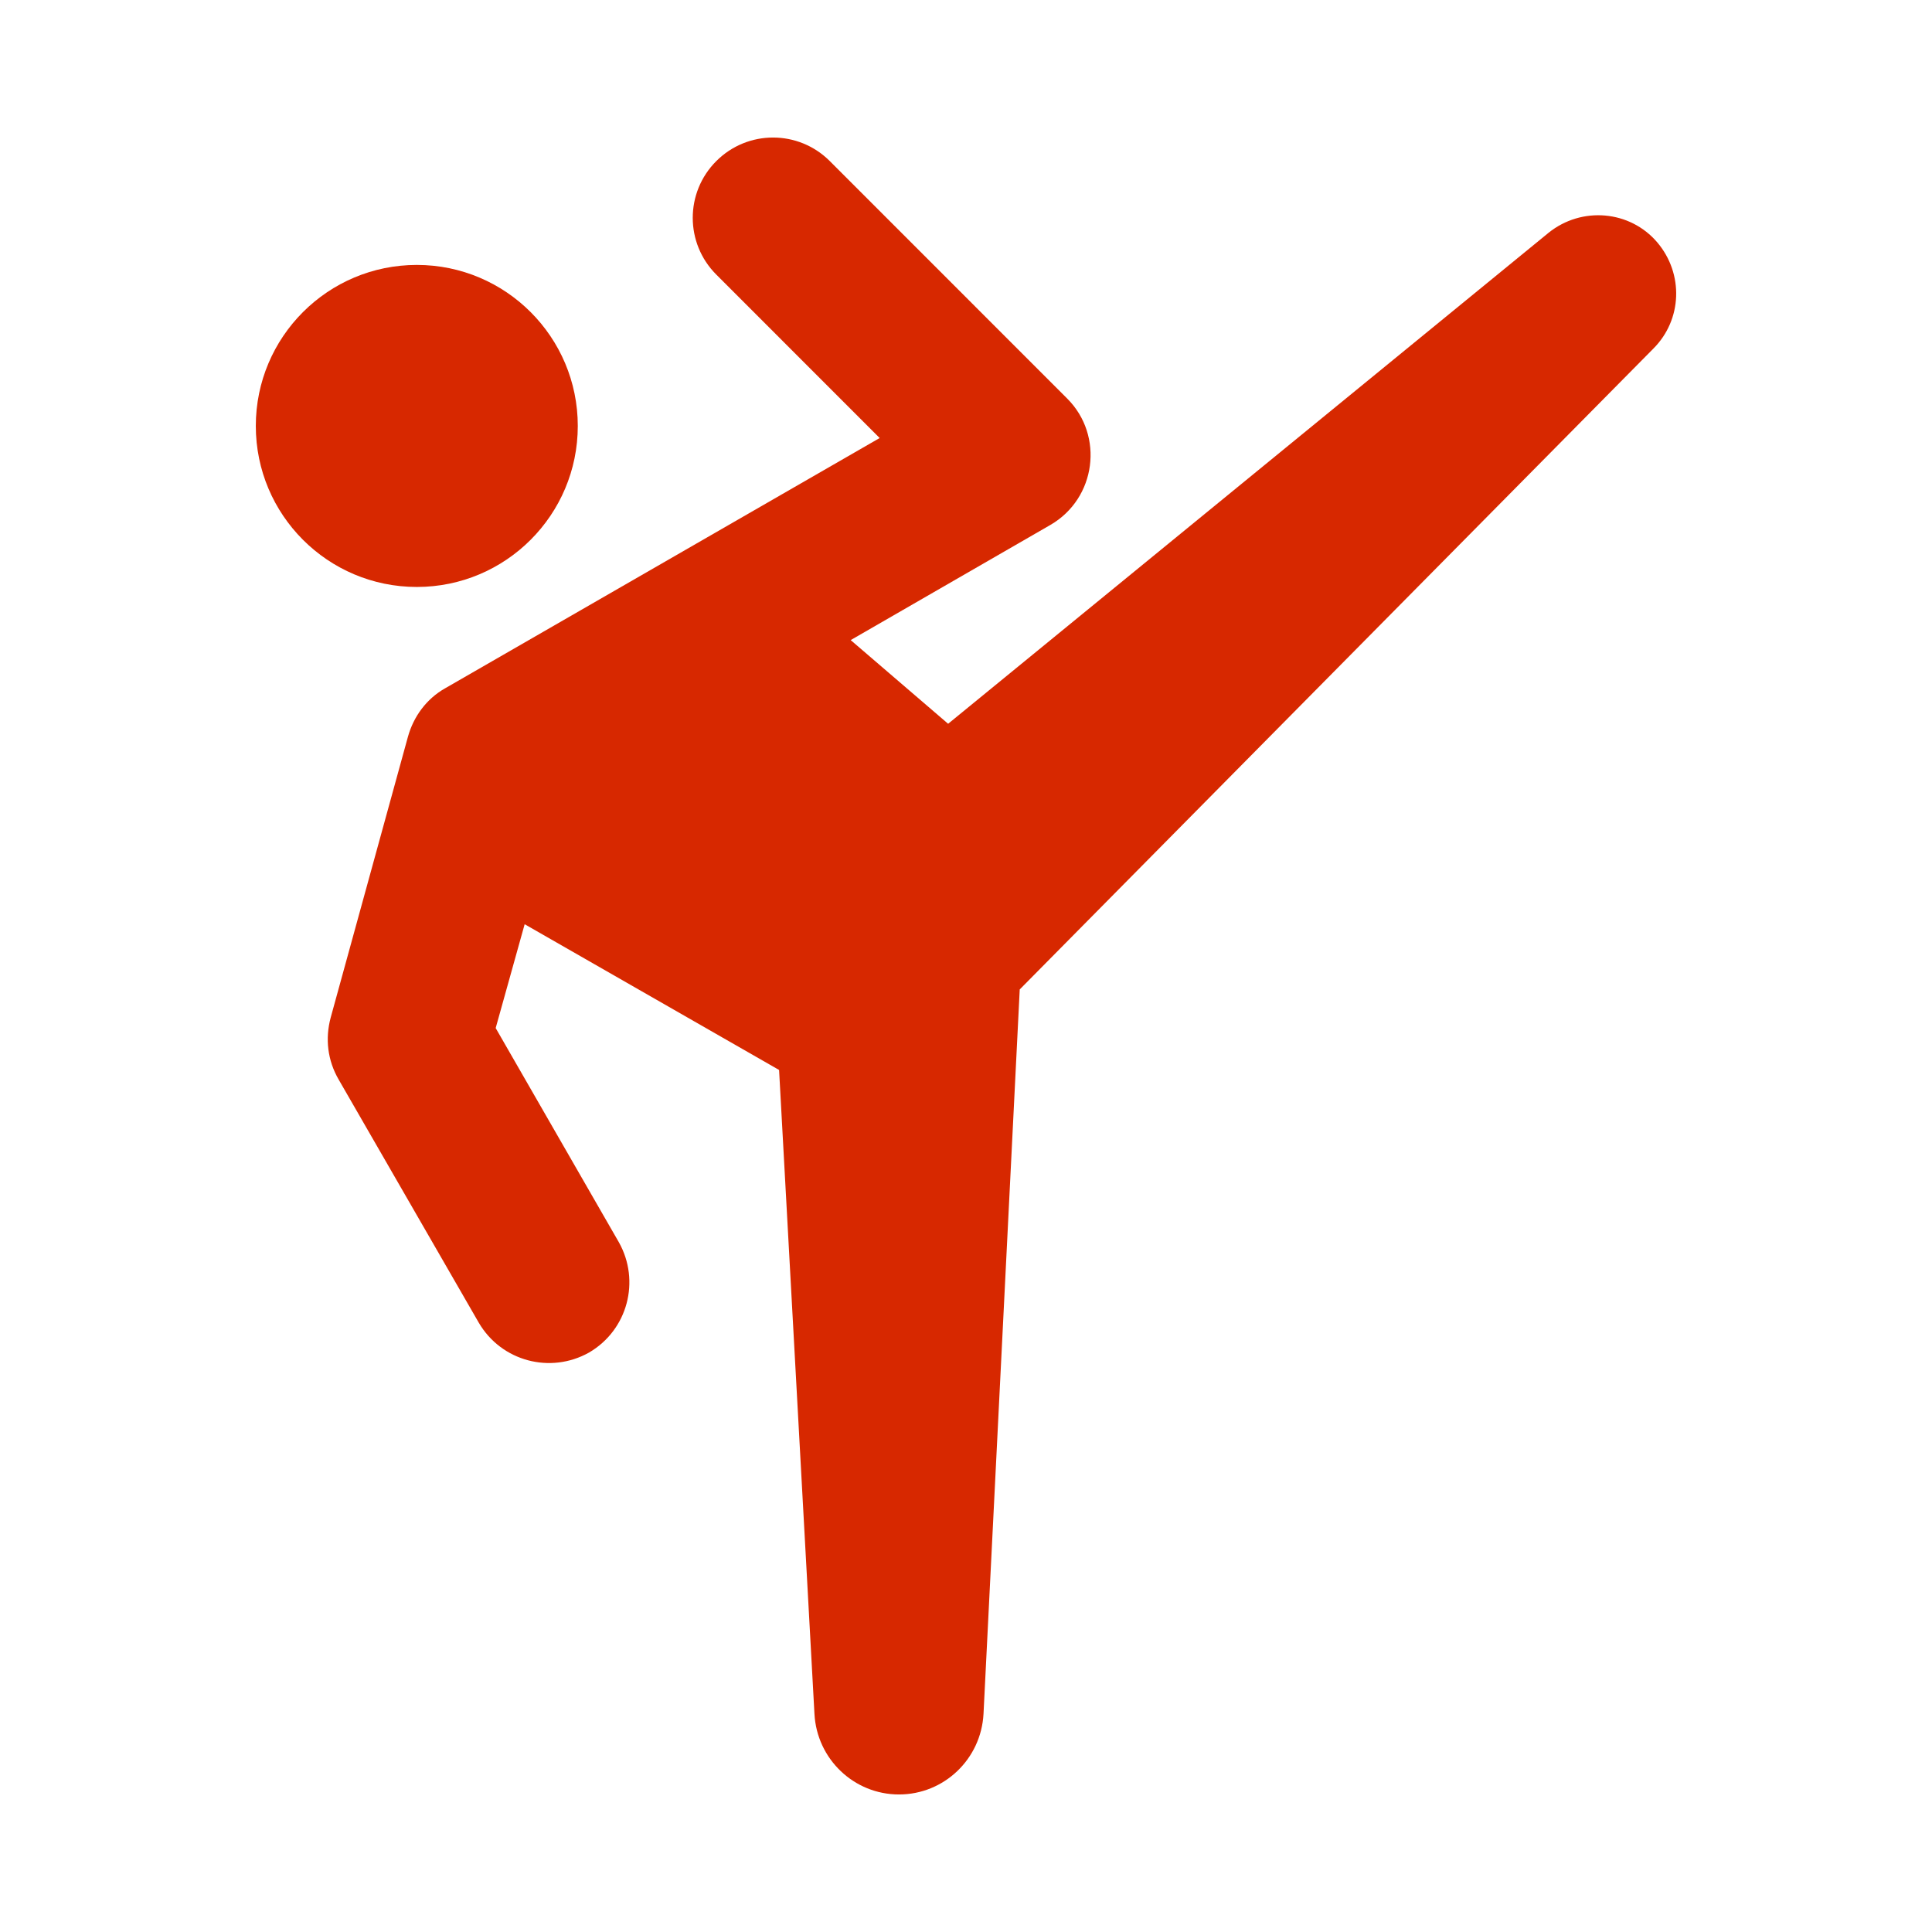
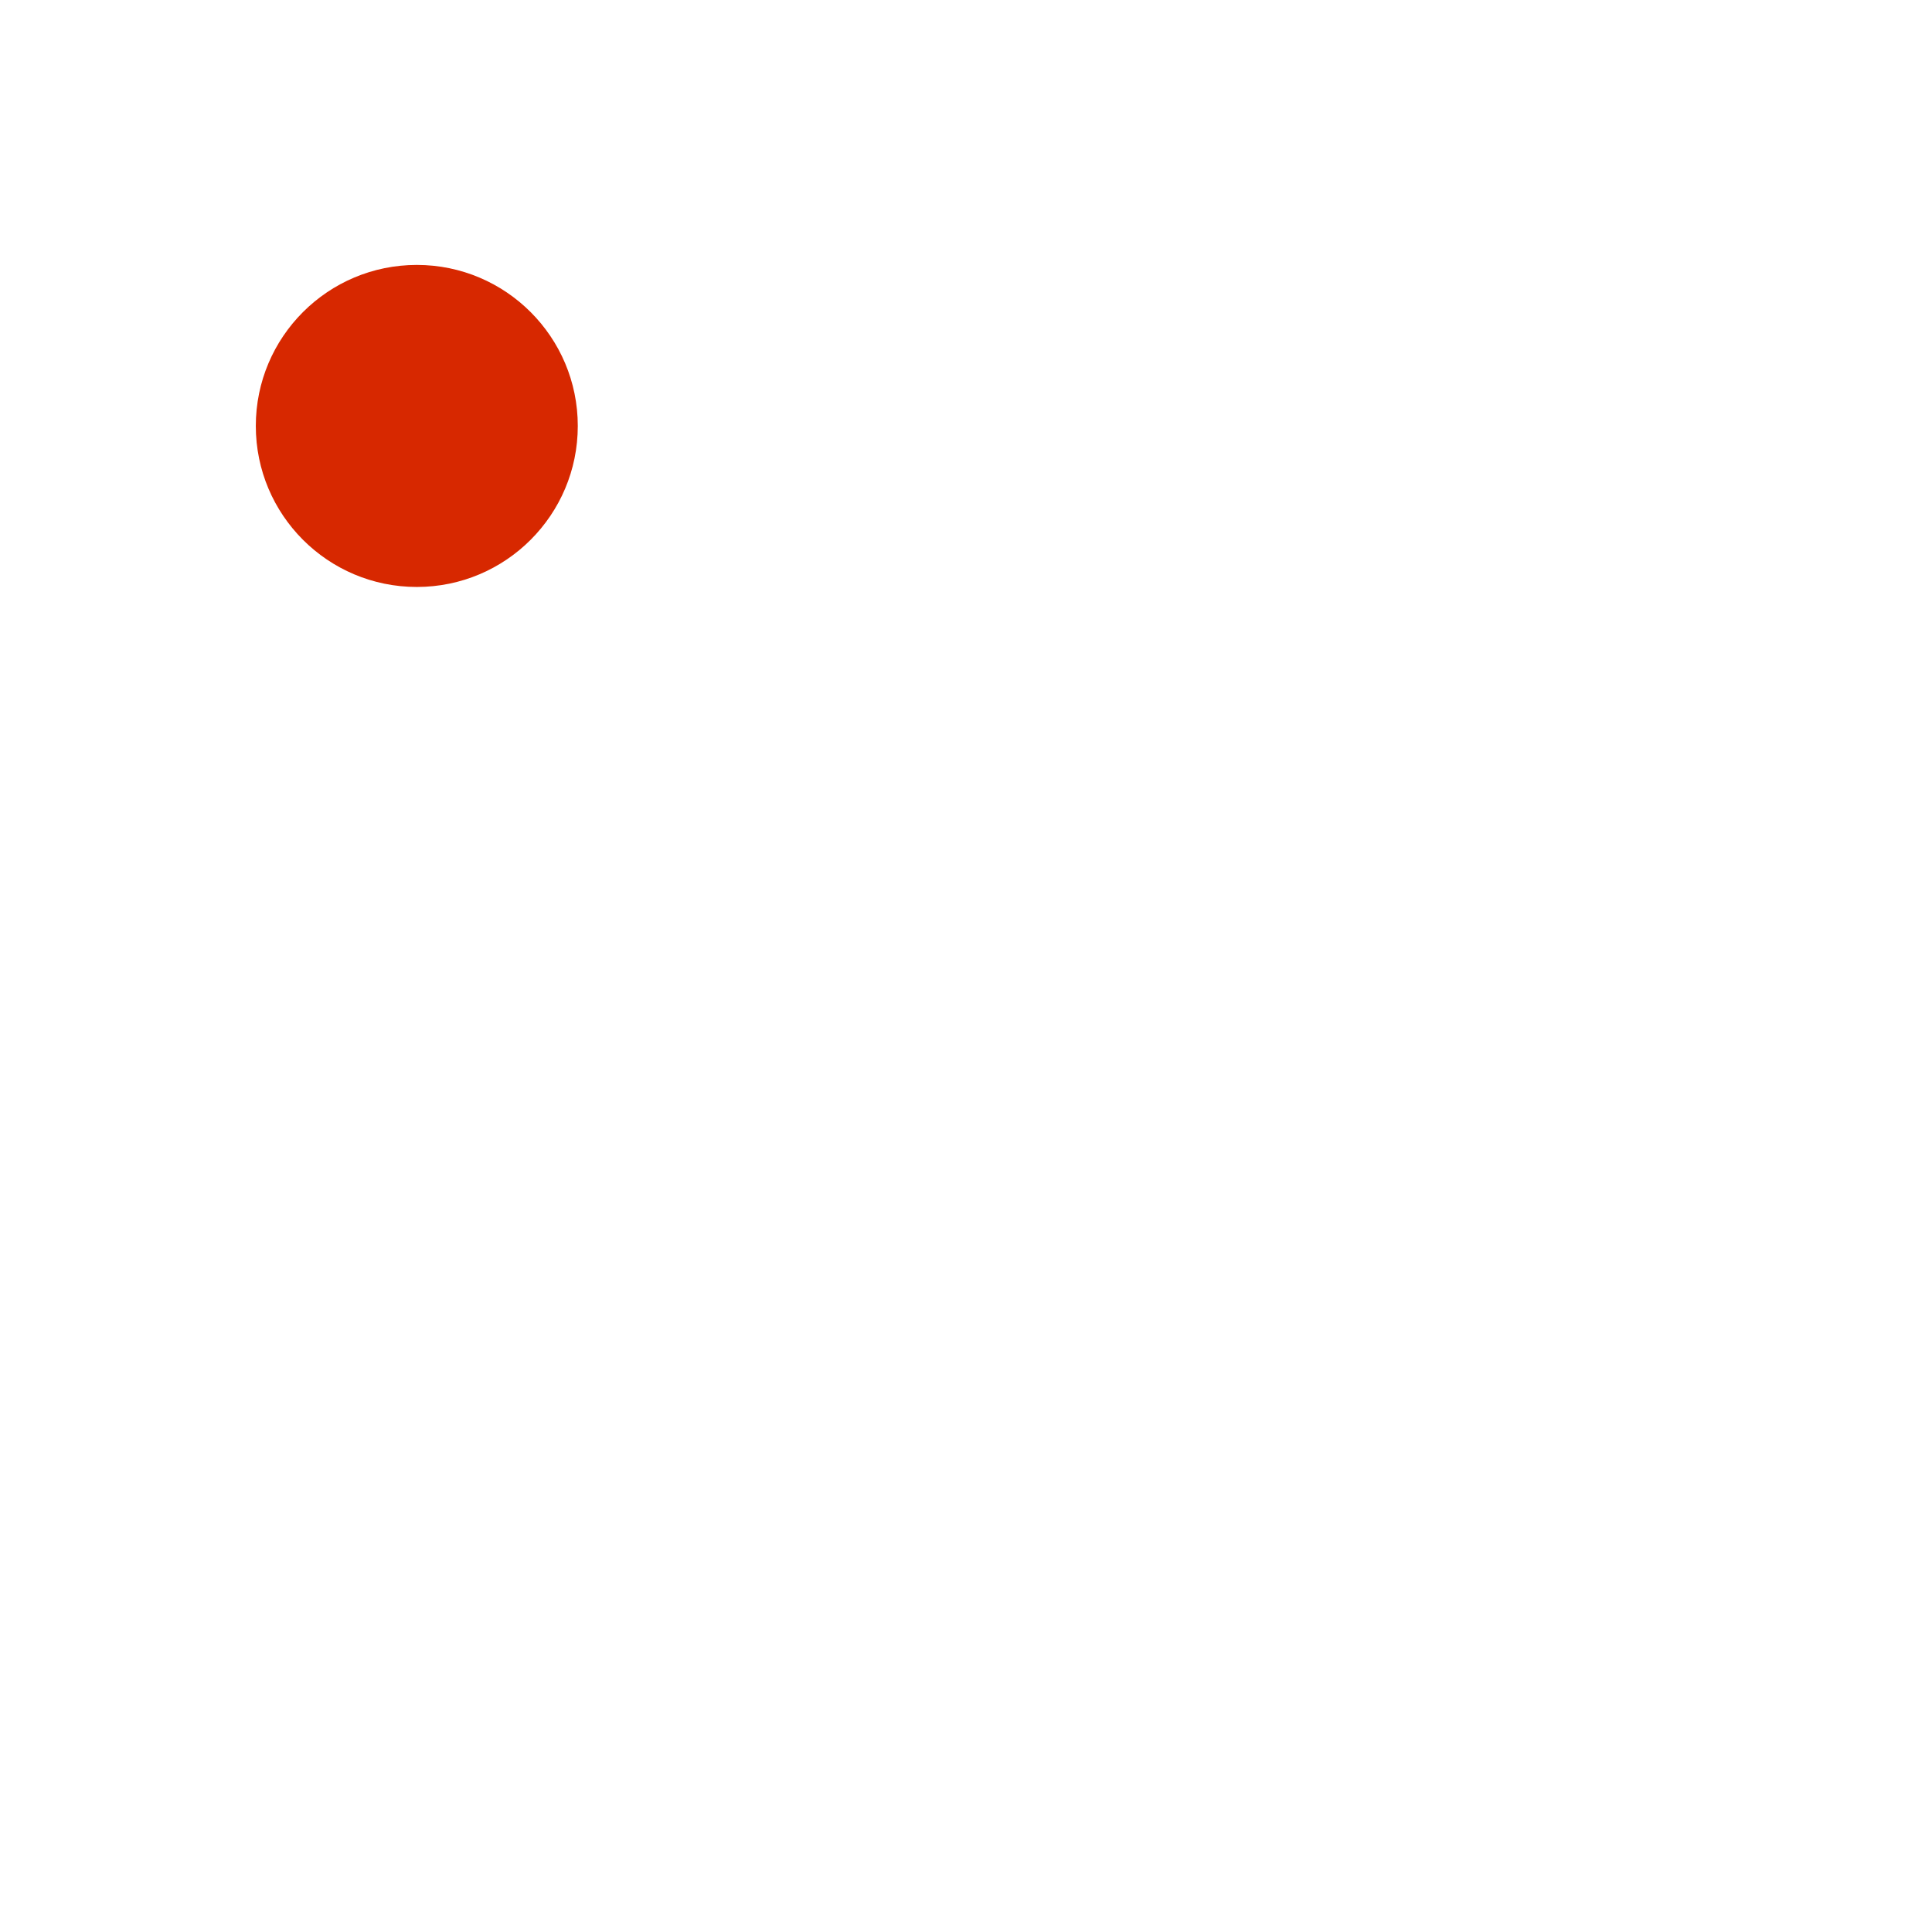
<svg xmlns="http://www.w3.org/2000/svg" width="32" height="32" viewBox="0 0 32 32" fill="none">
-   <path d="M25.65 3.855L15.704 11.988L14.09 10.602L17.397 8.695C18.157 8.255 18.29 7.215 17.677 6.602L13.744 2.668C13.224 2.148 12.384 2.148 11.864 2.668C11.344 3.188 11.344 4.028 11.864 4.548L14.57 7.255L7.37 11.402C7.064 11.575 6.85 11.868 6.757 12.202L5.477 16.855C5.384 17.202 5.424 17.562 5.61 17.882L7.93 21.908C8.304 22.548 9.117 22.762 9.757 22.402C10.397 22.028 10.61 21.215 10.25 20.575L8.21 17.028L8.69 15.308L12.904 17.722L13.49 28.388C13.53 29.135 14.144 29.722 14.89 29.722C15.637 29.722 16.25 29.135 16.29 28.388L16.89 16.388L27.384 5.775C27.864 5.295 27.89 4.535 27.45 4.015C26.997 3.482 26.197 3.415 25.65 3.855Z" fill="#D72800" />
  <path d="M6.904 9.722C8.376 9.722 9.57 8.528 9.57 7.055C9.57 5.582 8.376 4.388 6.904 4.388C5.431 4.388 4.237 5.582 4.237 7.055C4.237 8.528 5.431 9.722 6.904 9.722Z" fill="#D72800" />
</svg>